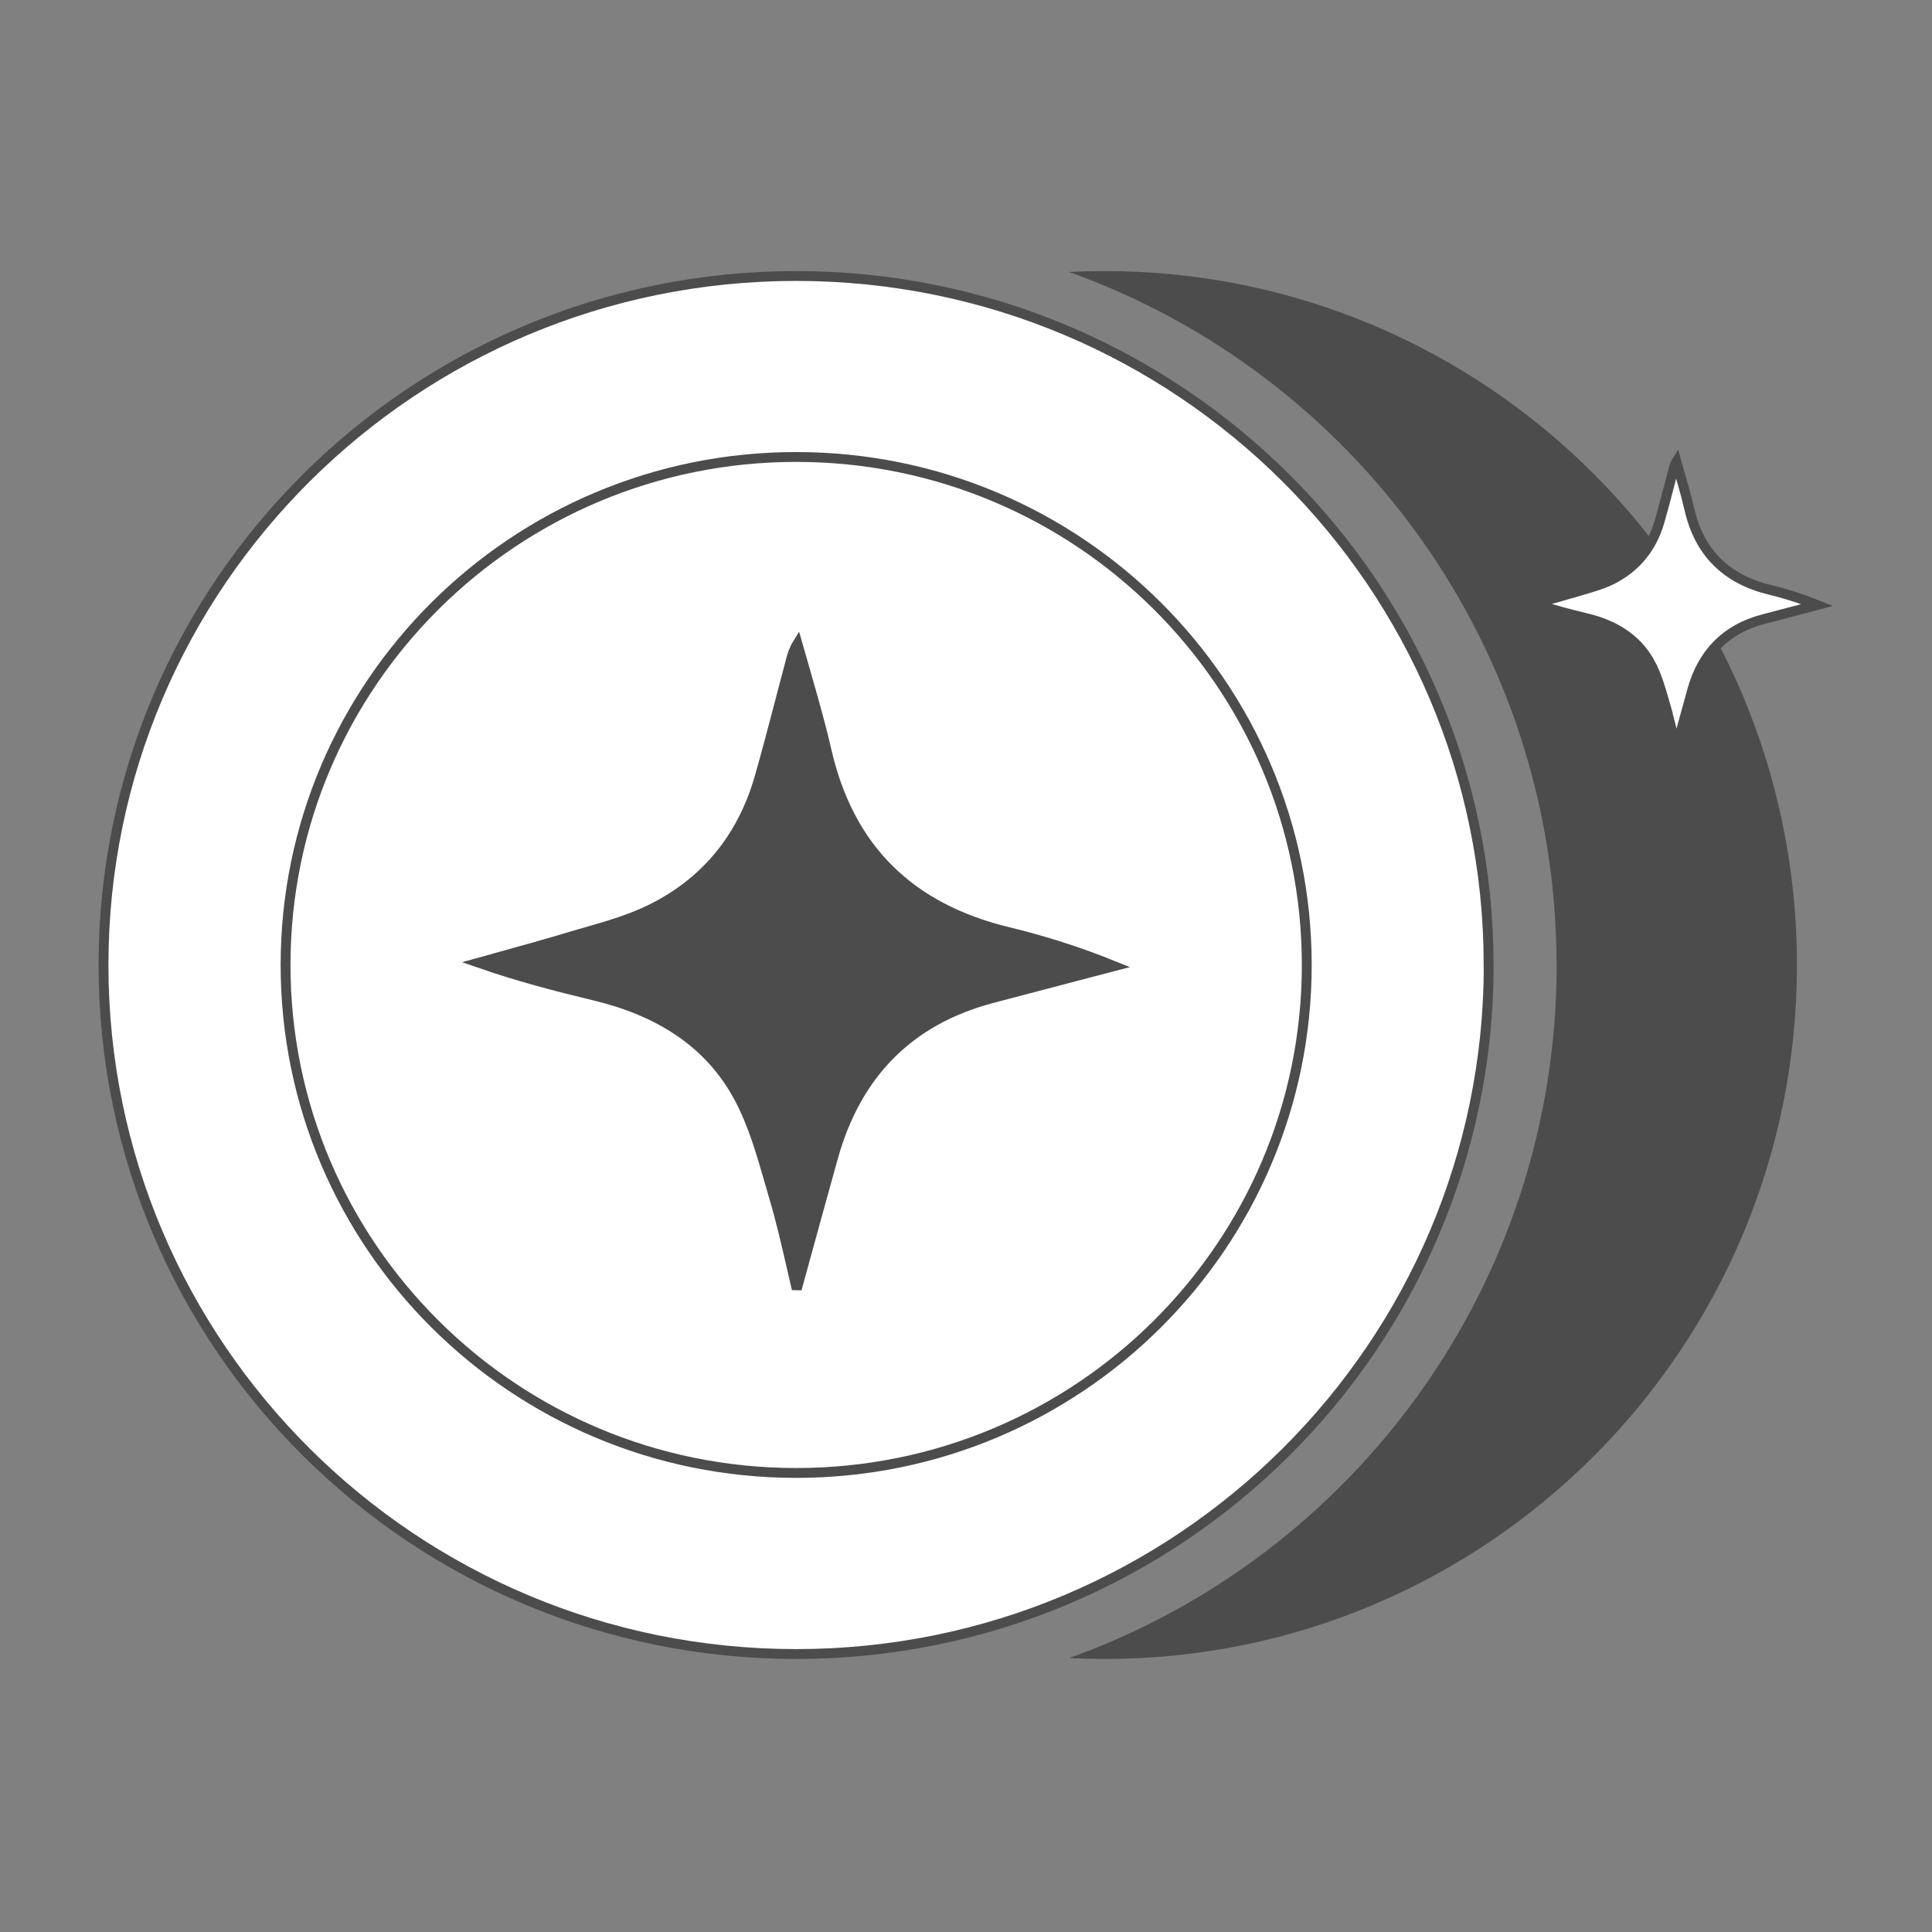
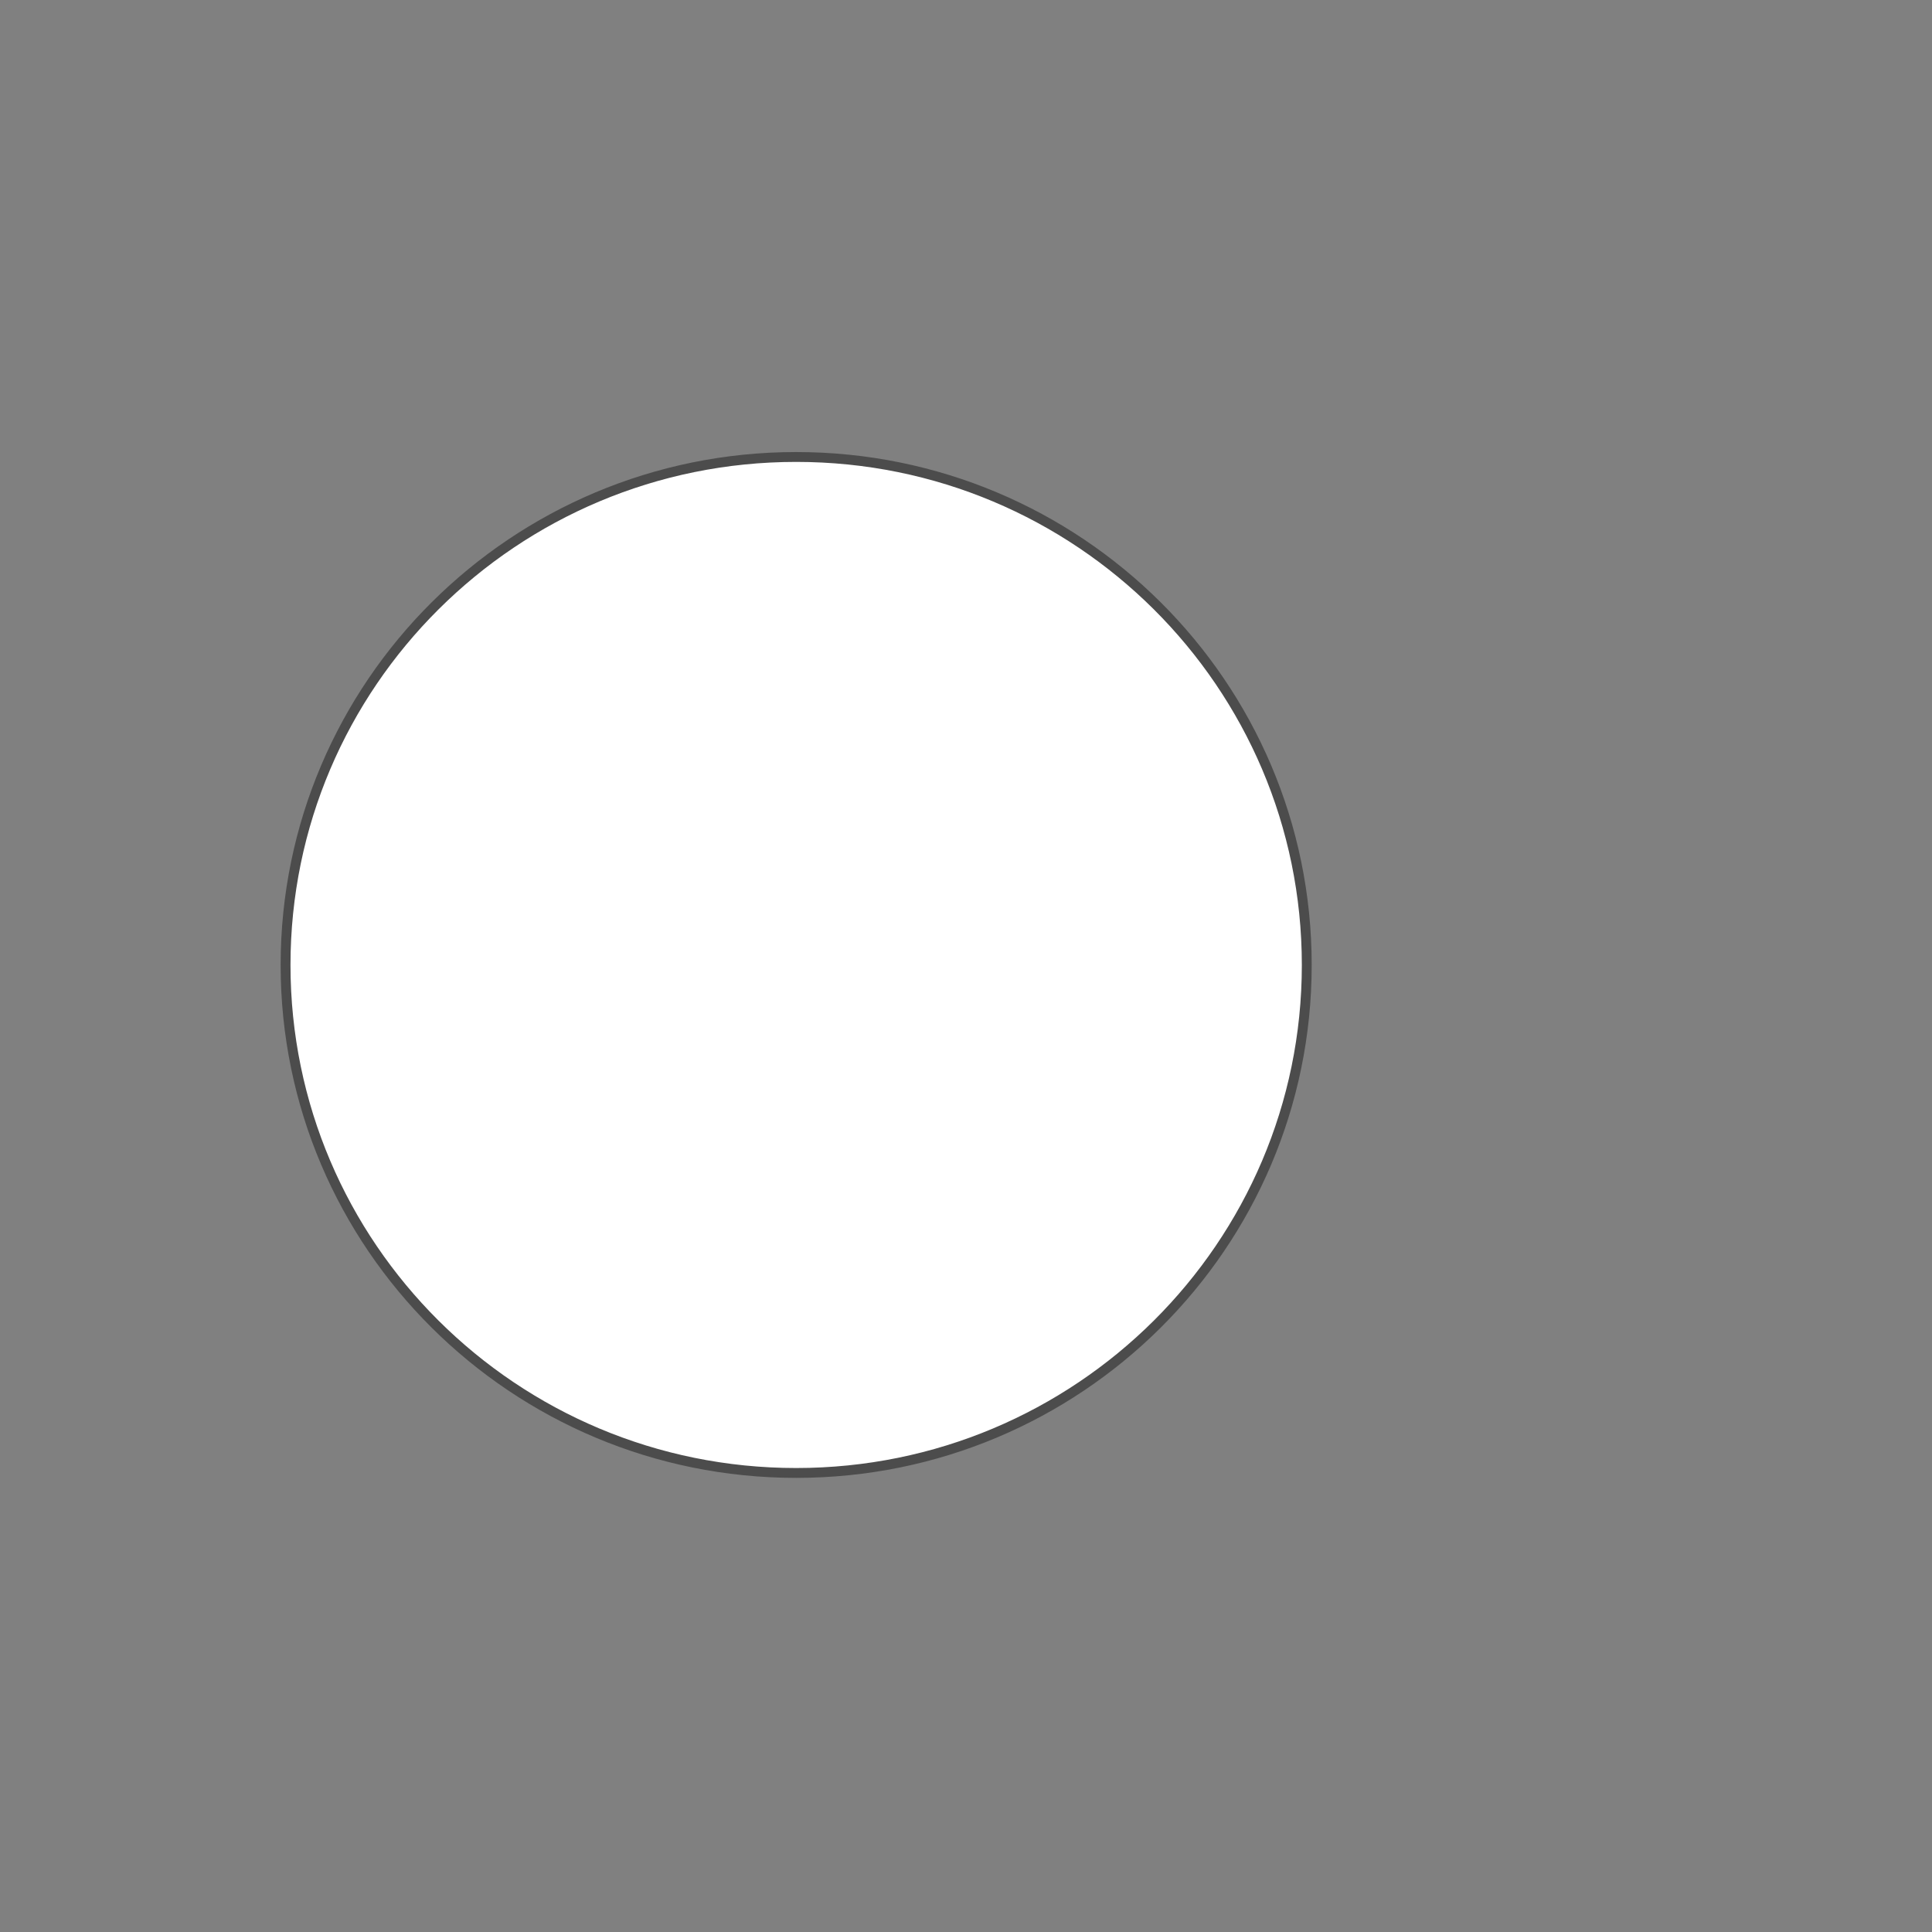
<svg xmlns="http://www.w3.org/2000/svg" id="Capa_1" viewBox="0 0 196 196">
  <rect x="0" y="0" width="196" height="196" fill="#808080" stroke="none" />
  <defs>
    <style>.cls-1,.cls-2{fill:#4c4c4c;}.cls-2,.cls-3{stroke:#4c4c4c;}.cls-3{fill:#fff;}</style>
  </defs>
-   <path class="cls-3" d="m151.03,97.9c0,38.6-31.46,69.9-70.26,69.9S10.5,136.5,10.5,97.9,41.96,28,80.76,28s70.26,31.3,70.26,69.9Z" />
  <path class="cls-3" d="m132.57,97.9c0,28.46-23.19,51.53-51.8,51.53s-51.8-23.08-51.8-51.53,23.19-51.54,51.8-51.54,51.8,23.08,51.8,51.54Z" />
-   <path class="cls-1" d="m157.92,97.9c0,32.43-20.64,60.02-49.46,70.31,1.2.06,2.41.09,3.62.09,38.78,0,70.22-31.52,70.22-70.4S150.85,27.5,112.07,27.5c-1.22,0-2.42.03-3.62.09,28.82,10.29,49.46,37.88,49.46,70.31h0Z" />
-   <path class="cls-2" d="m78.58,121.63h0c-.16-.55-.32-1.11-.49-1.68-.83-2.89-1.68-5.87-3.09-8.53l-.43.23.43-.23c-3.1-5.84-8.44-8.92-14.7-10.42-3.92-.94-7.81-1.96-11.74-3.33.55-.15,1.1-.3,1.64-.46,2.53-.7,5.07-1.4,7.59-2.16l-.14-.48.14.48c.57-.17,1.14-.34,1.72-.5,2.21-.64,4.48-1.29,6.55-2.32,5.59-2.76,9.26-7.33,10.98-13.32h0c.74-2.56,1.41-5.15,2.09-7.73.37-1.41.74-2.82,1.11-4.22h0c.15-.58.33-1.12.66-1.65.26.91.52,1.82.78,2.73.77,2.68,1.54,5.34,2.16,8.05h0c1.14,4.99,3.24,9.01,6.33,12.08,3.08,3.07,7.12,5.17,12.06,6.37,3.64.88,7.23,2.02,10.81,3.47-1.08.28-2.17.57-3.25.85-3.06.8-6.11,1.6-9.17,2.41h0c-8.47,2.25-13.75,7.75-16.09,16.09-.92,3.29-1.82,6.58-2.73,9.88-.32,1.18-.65,2.36-.97,3.53-.18-.76-.36-1.52-.53-2.29-.53-2.29-1.06-4.6-1.72-6.85Z" />
-   <path class="cls-3" d="m169.05,71.88h0c-.07-.25-.14-.5-.22-.75-.37-1.28-.75-2.61-1.38-3.79l-.19.1.19-.1c-1.38-2.6-3.75-3.97-6.54-4.63-1.74-.42-3.47-.87-5.22-1.48.24-.07.49-.14.73-.2,1.13-.31,2.26-.62,3.38-.96l-.06-.21.06.21c.25-.08.51-.15.76-.22.98-.28,1.99-.58,2.92-1.03,2.48-1.23,4.12-3.26,4.88-5.92h0c.33-1.14.63-2.29.93-3.44.16-.63.33-1.25.49-1.88h0c.07-.26.15-.5.29-.73.11.41.23.81.35,1.21.34,1.19.68,2.38.96,3.58h0c.51,2.22,1.44,4.01,2.82,5.37,1.37,1.37,3.17,2.3,5.36,2.83,1.62.39,3.21.9,4.81,1.54-.48.13-.96.25-1.45.38-1.36.35-2.72.71-4.08,1.07h0c-3.77,1-6.12,3.45-7.16,7.16-.41,1.46-.81,2.93-1.21,4.39-.14.52-.29,1.05-.43,1.57-.08-.34-.16-.68-.24-1.02-.23-1.02-.47-2.04-.77-3.05Z" />
</svg>